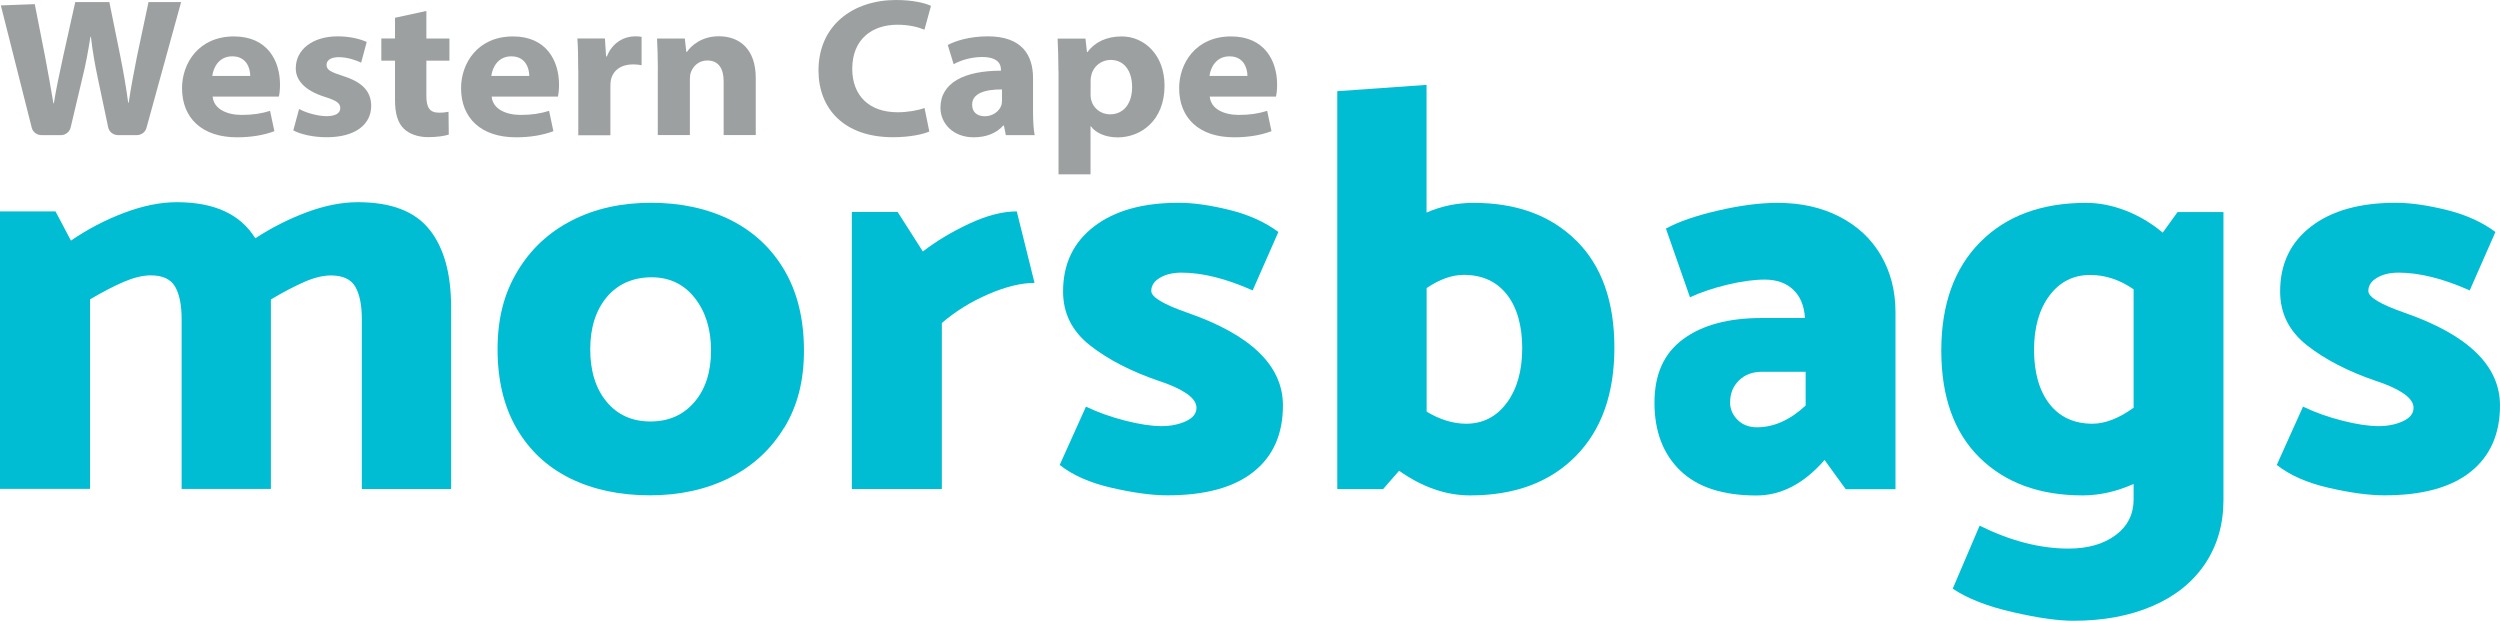
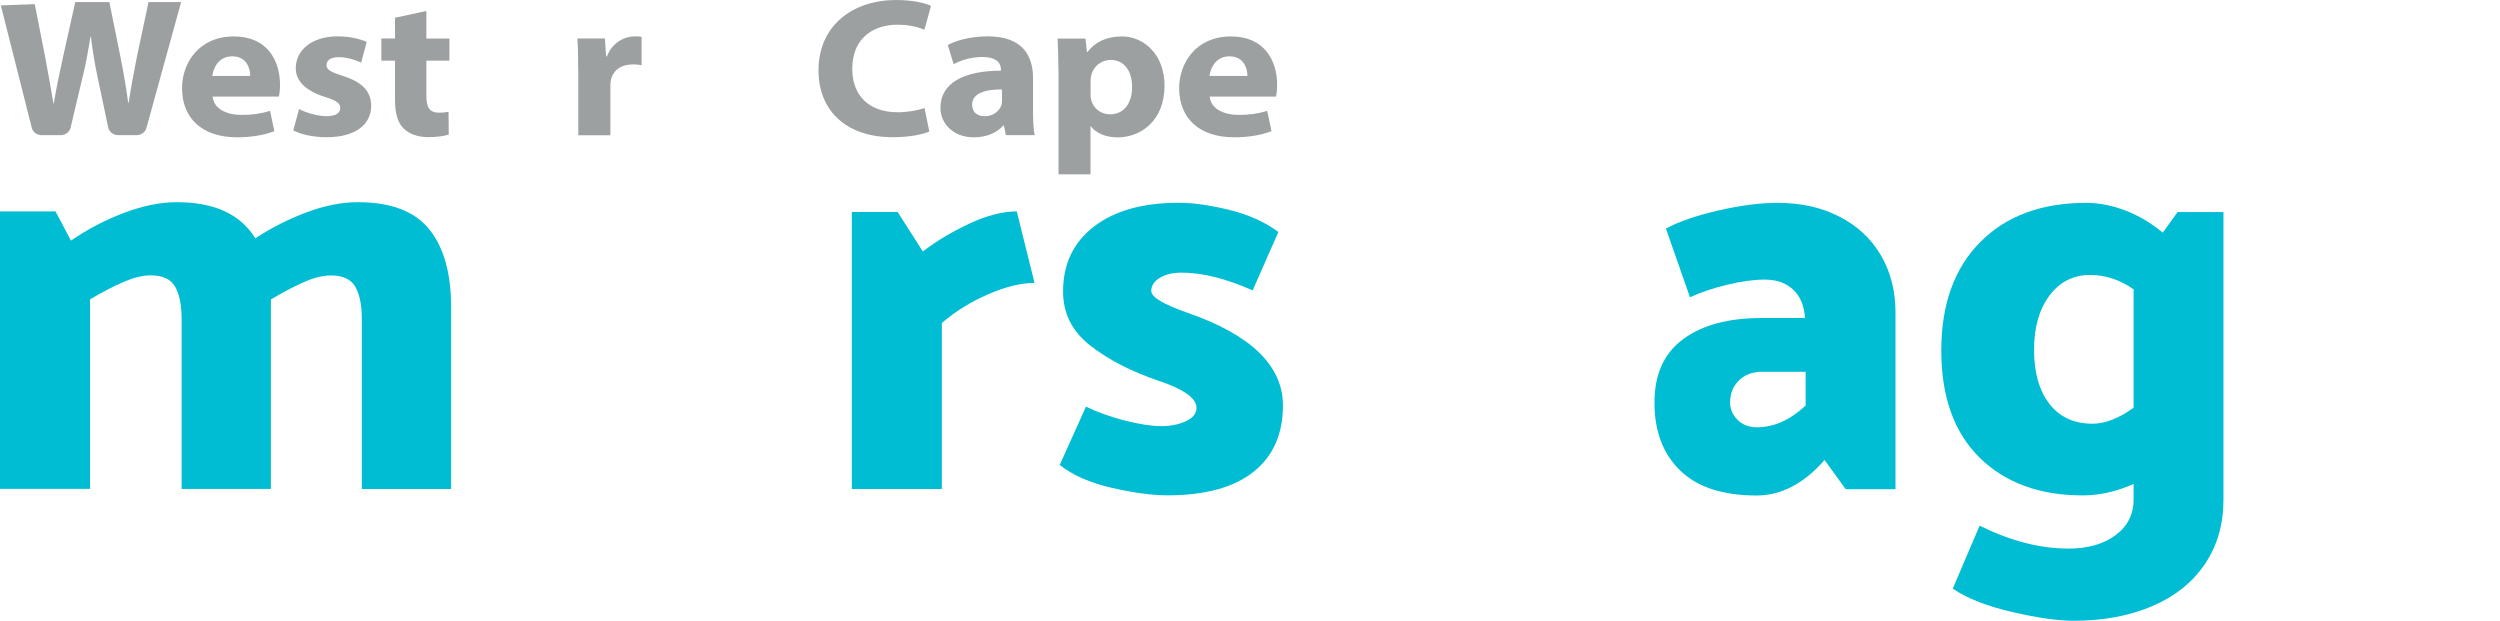
<svg xmlns="http://www.w3.org/2000/svg" id="Layer_2" viewBox="0 0 301.32 74.81">
  <defs>
    <style>.cls-1{fill:#9da0a1;}.cls-2{fill:#00bdd4;}</style>
  </defs>
  <g id="Main_Text_VECTOR">
    <path class="cls-2" d="M51.75,27.65c1.75,2.19,2.62,5.3,2.62,9.35v21.94h-10.76v-20.49c0-1.7-.27-3-.79-3.9-.53-.9-1.51-1.35-2.93-1.35-.97,0-2.05.27-3.24.79-1.2.53-2.53,1.23-4,2.1v22.84h-10.76v-20.49c0-1.7-.27-3-.79-3.9-.53-.9-1.51-1.35-2.93-1.35-.97,0-2.06.27-3.28.79-1.22.53-2.56,1.23-4.04,2.1v22.84H0V25.48h6.69l1.86,3.52c2.02-1.38,4.16-2.5,6.42-3.35,2.25-.85,4.37-1.28,6.35-1.28,4.51,0,7.66,1.45,9.45,4.35,1.98-1.29,4.05-2.33,6.21-3.14,2.16-.8,4.21-1.21,6.14-1.21,4,0,6.88,1.09,8.62,3.28Z" />
-     <path class="cls-2" d="M94.5,51.56c-1.59,2.62-3.78,4.63-6.59,6.04-2.81,1.4-6,2.1-9.59,2.1s-6.83-.68-9.59-2.04c-2.76-1.36-4.91-3.36-6.45-6-1.54-2.64-2.31-5.83-2.31-9.56s.79-6.72,2.38-9.38c1.59-2.67,3.77-4.71,6.56-6.14,2.78-1.43,5.97-2.14,9.56-2.14s6.84.7,9.63,2.1c2.78,1.4,4.94,3.44,6.49,6.11,1.54,2.67,2.31,5.87,2.31,9.59s-.79,6.69-2.38,9.32ZM83.7,48.46c1.33-1.56,2-3.63,2-6.21s-.66-4.69-1.97-6.35c-1.31-1.66-3.05-2.48-5.21-2.48s-4.05.79-5.38,2.38c-1.33,1.59-2,3.69-2,6.31s.66,4.73,1.97,6.31,3.07,2.38,5.28,2.38,3.98-.78,5.31-2.35Z" />
    <path class="cls-2" d="M113.5,58.94h-10.83V25.55h5.52l3.04,4.76c1.61-1.24,3.47-2.36,5.59-3.35,2.12-.99,4.02-1.48,5.73-1.48l2.14,8.62c-1.61,0-3.46.45-5.55,1.35-2.09.9-3.97,2.06-5.62,3.48v20.01Z" />
    <path class="cls-2" d="M127.72,56.05l3.17-7.04c1.43.69,3,1.25,4.73,1.69,1.73.44,3.18.66,4.38.66,1.1,0,2.08-.2,2.93-.59.85-.39,1.28-.93,1.28-1.62,0-.6-.4-1.17-1.21-1.73-.81-.55-1.92-1.06-3.35-1.52-3.36-1.15-6.12-2.58-8.28-4.28-2.16-1.7-3.24-3.86-3.24-6.49,0-3.31,1.24-5.92,3.73-7.83,2.48-1.91,5.89-2.86,10.21-2.86,1.75,0,3.78.29,6.11.86,2.32.58,4.29,1.46,5.9,2.66l-3.1,7.04c-3.22-1.43-6.07-2.14-8.56-2.14-1.06,0-1.93.21-2.62.62s-1.04.94-1.04,1.59c0,.74,1.45,1.61,4.35,2.62,7.68,2.67,11.52,6.39,11.52,11.18,0,3.45-1.18,6.12-3.55,8-2.37,1.89-5.83,2.83-10.38,2.83-1.84,0-4.07-.3-6.69-.9-2.62-.6-4.72-1.52-6.28-2.76Z" />
-     <path class="cls-2" d="M189.99,29c3.06,3.04,4.59,7.34,4.59,12.9s-1.55,9.93-4.66,13.08c-3.11,3.15-7.35,4.73-12.73,4.73-2.9,0-5.75-.99-8.56-2.97l-1.93,2.21h-5.52V10.99l10.76-.76v15.39c1.79-.78,3.68-1.17,5.66-1.17,5.2,0,9.32,1.52,12.38,4.55ZM181.61,48.56c1.24-1.68,1.86-3.88,1.86-6.59s-.62-4.92-1.86-6.49c-1.24-1.56-2.97-2.35-5.18-2.35-1.43,0-2.92.53-4.48,1.59v14.9c1.61.96,3.2,1.45,4.76,1.45,2.02,0,3.66-.84,4.9-2.52Z" />
    <path class="cls-2" d="M203.69,35.83l-2.9-8.28c1.52-.83,3.61-1.55,6.28-2.17,2.67-.62,5.06-.93,7.18-.93,2.81,0,5.29.55,7.45,1.66s3.83,2.66,5,4.66,1.76,4.29,1.76,6.87v21.32h-6l-2.55-3.52c-2.48,2.85-5.22,4.28-8.21,4.28-4.05,0-7.11-1-9.18-3-2.07-2-3.11-4.73-3.11-8.18s1.15-5.96,3.45-7.66c2.3-1.7,5.45-2.55,9.45-2.55h5.24c-.09-1.47-.56-2.61-1.42-3.42-.85-.8-1.99-1.21-3.42-1.21-1.33,0-2.85.21-4.55.62-1.7.41-3.2.92-4.49,1.52ZM208.52,48.46c0,.83.3,1.54.9,2.14.6.6,1.38.9,2.35.9,2.02,0,3.98-.87,5.86-2.62v-4.07h-5.24c-1.15,0-2.08.34-2.79,1.04-.71.69-1.07,1.56-1.07,2.62Z" />
    <path class="cls-2" d="M267.99,25.55v34.71c0,2.94-.75,5.52-2.24,7.73-1.5,2.21-3.61,3.9-6.35,5.07-2.74,1.17-5.9,1.76-9.49,1.76-1.84,0-4.28-.34-7.31-1.04-3.04-.69-5.45-1.63-7.24-2.83l3.24-7.59c3.73,1.84,7.29,2.76,10.7,2.76,2.35,0,4.24-.54,5.69-1.62,1.45-1.08,2.17-2.52,2.17-4.31v-1.86c-2.07.92-4.12,1.38-6.14,1.38-5.2,0-9.34-1.52-12.42-4.55s-4.62-7.34-4.62-12.9,1.56-9.92,4.69-13.08c3.13-3.15,7.38-4.73,12.76-4.73,1.56,0,3.15.31,4.76.93,1.61.62,3.1,1.51,4.48,2.66l1.79-2.48h5.52ZM257.16,49.15v-14.28c-1.66-1.15-3.41-1.73-5.24-1.73-2.02,0-3.66.83-4.9,2.48-1.24,1.66-1.86,3.84-1.86,6.55s.62,4.93,1.86,6.52c1.24,1.59,2.97,2.38,5.18,2.38,1.52,0,3.17-.64,4.97-1.93Z" />
-     <path class="cls-2" d="M274.41,56.05l3.17-7.04c1.42.69,3,1.25,4.73,1.69,1.72.44,3.18.66,4.38.66,1.1,0,2.08-.2,2.93-.59.85-.39,1.28-.93,1.28-1.62,0-.6-.4-1.17-1.21-1.73-.81-.55-1.92-1.06-3.35-1.52-3.36-1.15-6.12-2.58-8.28-4.28-2.16-1.7-3.24-3.86-3.24-6.49,0-3.31,1.24-5.92,3.73-7.83,2.48-1.91,5.89-2.86,10.21-2.86,1.75,0,3.78.29,6.11.86,2.32.58,4.29,1.46,5.9,2.66l-3.1,7.04c-3.22-1.43-6.07-2.14-8.56-2.14-1.06,0-1.93.21-2.62.62-.69.41-1.04.94-1.04,1.59,0,.74,1.45,1.61,4.35,2.62,7.68,2.67,11.52,6.39,11.52,11.18,0,3.45-1.19,6.12-3.55,8-2.37,1.89-5.83,2.83-10.38,2.83-1.84,0-4.07-.3-6.69-.9-2.62-.6-4.71-1.52-6.28-2.76Z" />
    <g id="_CT_">
      <path class="cls-1" d="M17.9.25l-1.39,6.55c-.38,1.93-.74,3.79-1,5.58h-.06c-.24-1.78-.53-3.49-.9-5.36L13.18.25h-4.11l-1.46,6.56c-.43,1.99-.85,3.91-1.12,5.65h-.05c-.28-1.62-.63-3.7-1-5.61L4.19.5.1.65l3.73,14.76c.13.51.62.88,1.19.88h2.3c.57,0,1.06-.38,1.19-.9l1.42-6c.41-1.62.68-3.14.97-4.95h.06c.21,1.82.48,3.34.82,4.94l1.26,5.98c.12.54.62.93,1.2.93h2.23c.56,0,1.04-.36,1.18-.86L21.83.25h-3.93Z" />
      <path class="cls-1" d="M25.63,11.63c.12,1.5,1.7,2.22,3.5,2.22,1.31,0,2.38-.16,3.42-.49l.52,2.45c-1.29.49-2.84.74-4.5.74-4.21,0-6.63-2.3-6.63-5.93,0-2.96,1.97-6.23,6.26-6.23,4.03,0,5.55,2.93,5.55,5.82,0,.63-.07,1.17-.14,1.43h-7.99ZM30.16,9.15c0-.87-.41-2.36-2.17-2.36-1.63,0-2.29,1.4-2.4,2.36h4.57Z" />
      <path class="cls-1" d="M36.04,13.13c.7.41,2.19.87,3.31.87s1.66-.37,1.66-.96-.4-.9-1.82-1.35c-2.58-.8-3.56-2.11-3.54-3.48,0-2.19,1.97-3.83,5.05-3.83,1.45,0,2.74.32,3.5.68l-.67,2.49c-.56-.27-1.64-.66-2.69-.66-.94,0-1.48.35-1.48.94s.49.85,2.02,1.34c2.36.75,3.35,1.89,3.36,3.59,0,2.17-1.81,3.78-5.37,3.78-1.62,0-3.08-.34-4.02-.82l.7-2.59Z" />
      <path class="cls-1" d="M51.39,1.32v3.32h2.78v2.67h-2.78v4.22c0,1.4.37,2.05,1.52,2.05.5,0,.88-.05,1.15-.11l.03,2.75c-.5.17-1.42.31-2.5.31-1.25,0-2.29-.41-2.91-1.01-.72-.69-1.07-1.8-1.07-3.45v-4.76h-1.65v-2.67h1.65v-2.5l3.78-.82Z" />
-       <path class="cls-1" d="M59.26,11.63c.12,1.5,1.7,2.22,3.5,2.22,1.31,0,2.38-.16,3.42-.49l.52,2.45c-1.29.49-2.84.74-4.5.74-4.21,0-6.63-2.3-6.63-5.93,0-2.96,1.97-6.23,6.26-6.23,4.03,0,5.55,2.93,5.55,5.82,0,.63-.07,1.17-.14,1.43h-7.99ZM63.79,9.15c0-.87-.41-2.36-2.17-2.36-1.63,0-2.29,1.4-2.4,2.36h4.57Z" />
      <path class="cls-1" d="M69.69,8.48c0-1.71-.03-2.84-.1-3.84h3.32l.14,2.16h.1c.64-1.7,2.15-2.42,3.35-2.42.36,0,.54,0,.83.07v3.41c-.3-.06-.61-.1-1.04-.1-1.42,0-2.39.71-2.65,1.84-.05.23-.07.51-.07.81v5.89h-3.87v-7.81Z" />
-       <path class="cls-1" d="M79.29,8.36c0-1.45-.05-2.68-.1-3.72h3.35l.18,1.61h.08c.5-.75,1.77-1.88,3.84-1.88,2.54,0,4.45,1.59,4.45,5.02v6.89h-3.87v-6.46c0-1.5-.57-2.53-1.97-2.53-1.06,0-1.69.7-1.96,1.37-.1.23-.14.57-.14.9v6.72h-3.87v-7.93Z" />
      <path class="cls-1" d="M112,15.85c-.69.32-2.31.69-4.37.69-5.93,0-8.98-3.47-8.98-8.04,0-5.47,4.18-8.5,9.35-8.5,2.01,0,3.54.37,4.21.71l-.79,2.87c-.77-.32-1.87-.6-3.25-.6-3.05,0-5.45,1.74-5.45,5.31,0,3.22,2.02,5.24,5.47,5.24,1.19,0,2.47-.22,3.24-.52l.58,2.84Z" />
      <path class="cls-1" d="M121.23,16.29l-.23-1.16h-.08c-.81.93-2.08,1.42-3.55,1.42-2.53,0-4.02-1.7-4.02-3.56,0-3.03,2.9-4.47,7.29-4.47v-.15c0-.62-.35-1.5-2.28-1.5-1.27,0-2.6.4-3.42.87l-.71-2.32c.87-.46,2.56-1.04,4.83-1.04,4.14,0,5.45,2.29,5.45,5.03v4.06c0,1.11.06,2.17.2,2.82h-3.48ZM120.77,10.78c-2.03-.01-3.6.45-3.6,1.84,0,.94.65,1.39,1.53,1.39.95,0,1.75-.59,2-1.34.06-.19.07-.41.07-.62v-1.27Z" />
      <path class="cls-1" d="M127.57,8.56c0-1.53-.05-2.82-.1-3.91h3.36l.18,1.63h.05c.92-1.23,2.34-1.89,4.14-1.89,2.72,0,5.16,2.22,5.16,5.93,0,4.25-2.89,6.24-5.65,6.24-1.48,0-2.67-.56-3.22-1.33h-.05v5.78h-3.86v-12.45ZM131.44,11.3c0,.27.02.52.08.76.25.97,1.14,1.72,2.26,1.72,1.67,0,2.67-1.32,2.67-3.29,0-1.85-.88-3.27-2.6-3.27-1.09,0-2.08.77-2.31,1.83-.06.21-.09.43-.09.65v1.61Z" />
      <path class="cls-1" d="M145.81,11.63c.12,1.5,1.7,2.22,3.5,2.22,1.31,0,2.38-.16,3.42-.49l.52,2.45c-1.29.49-2.84.74-4.5.74-4.21,0-6.63-2.3-6.63-5.93,0-2.96,1.97-6.23,6.26-6.23,4.03,0,5.55,2.93,5.55,5.82,0,.63-.07,1.17-.14,1.43h-7.99ZM150.35,9.15c0-.87-.41-2.36-2.17-2.36-1.63,0-2.29,1.4-2.4,2.36h4.57Z" />
    </g>
  </g>
</svg>